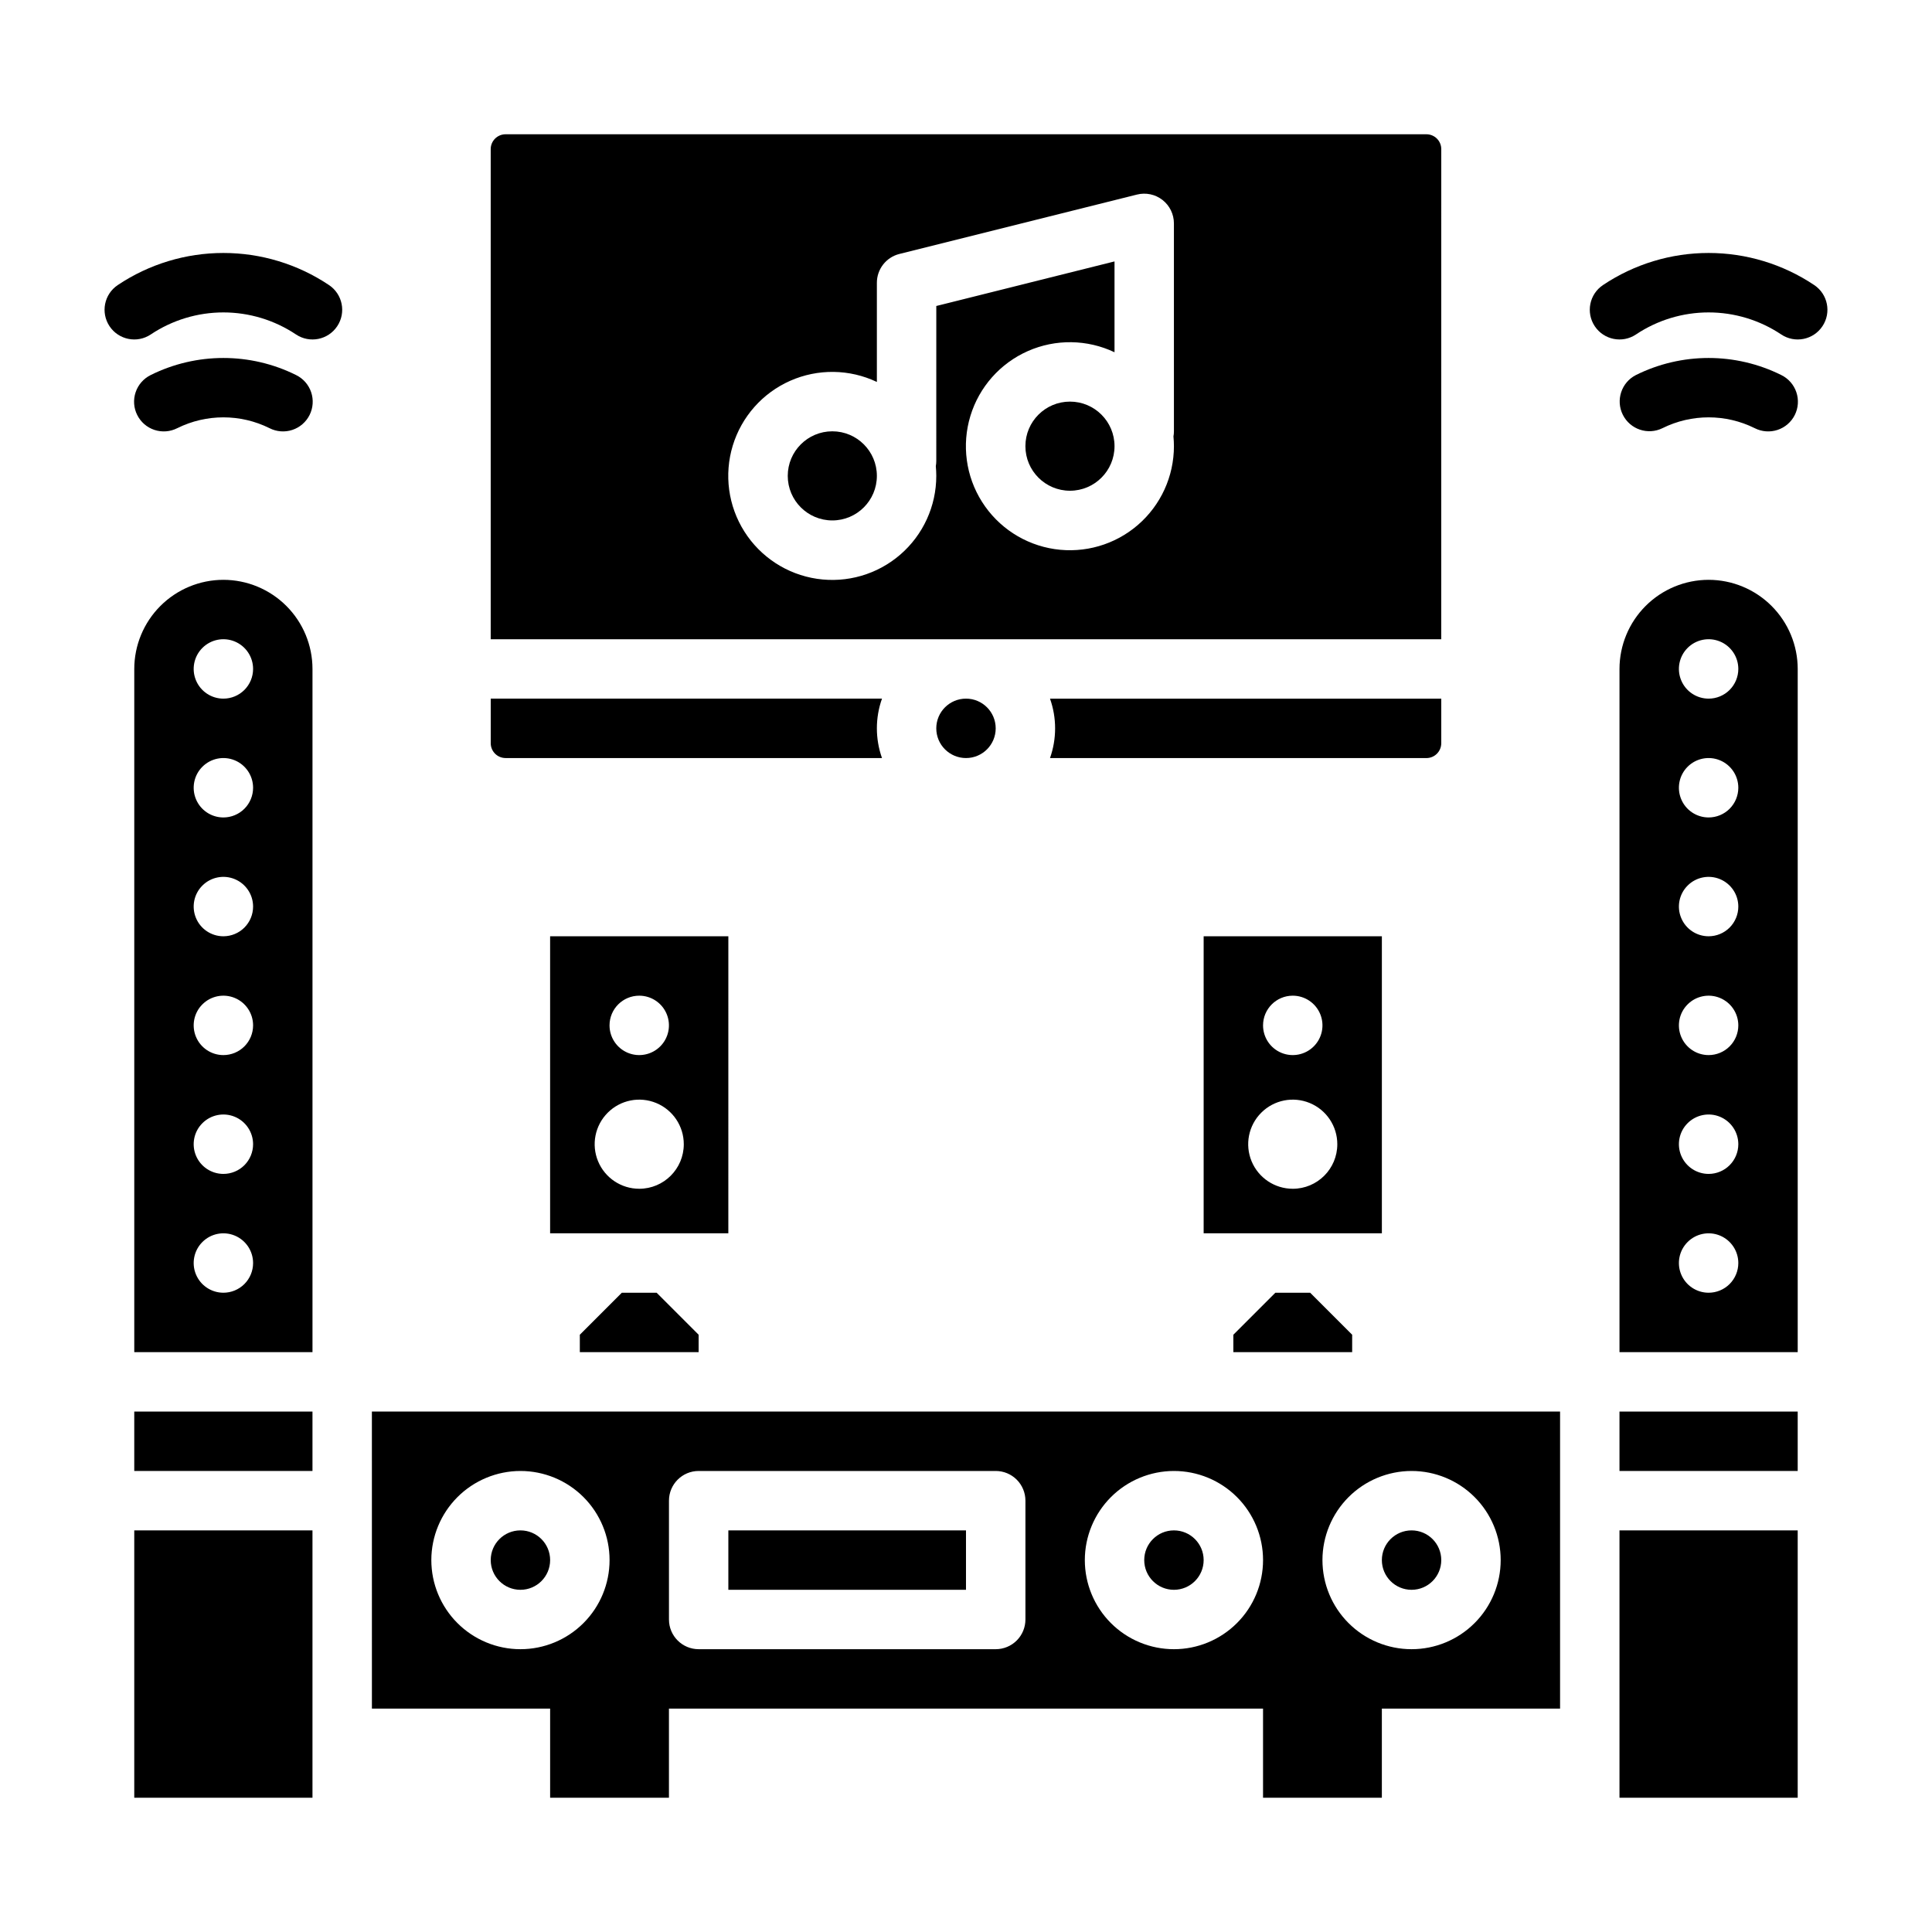
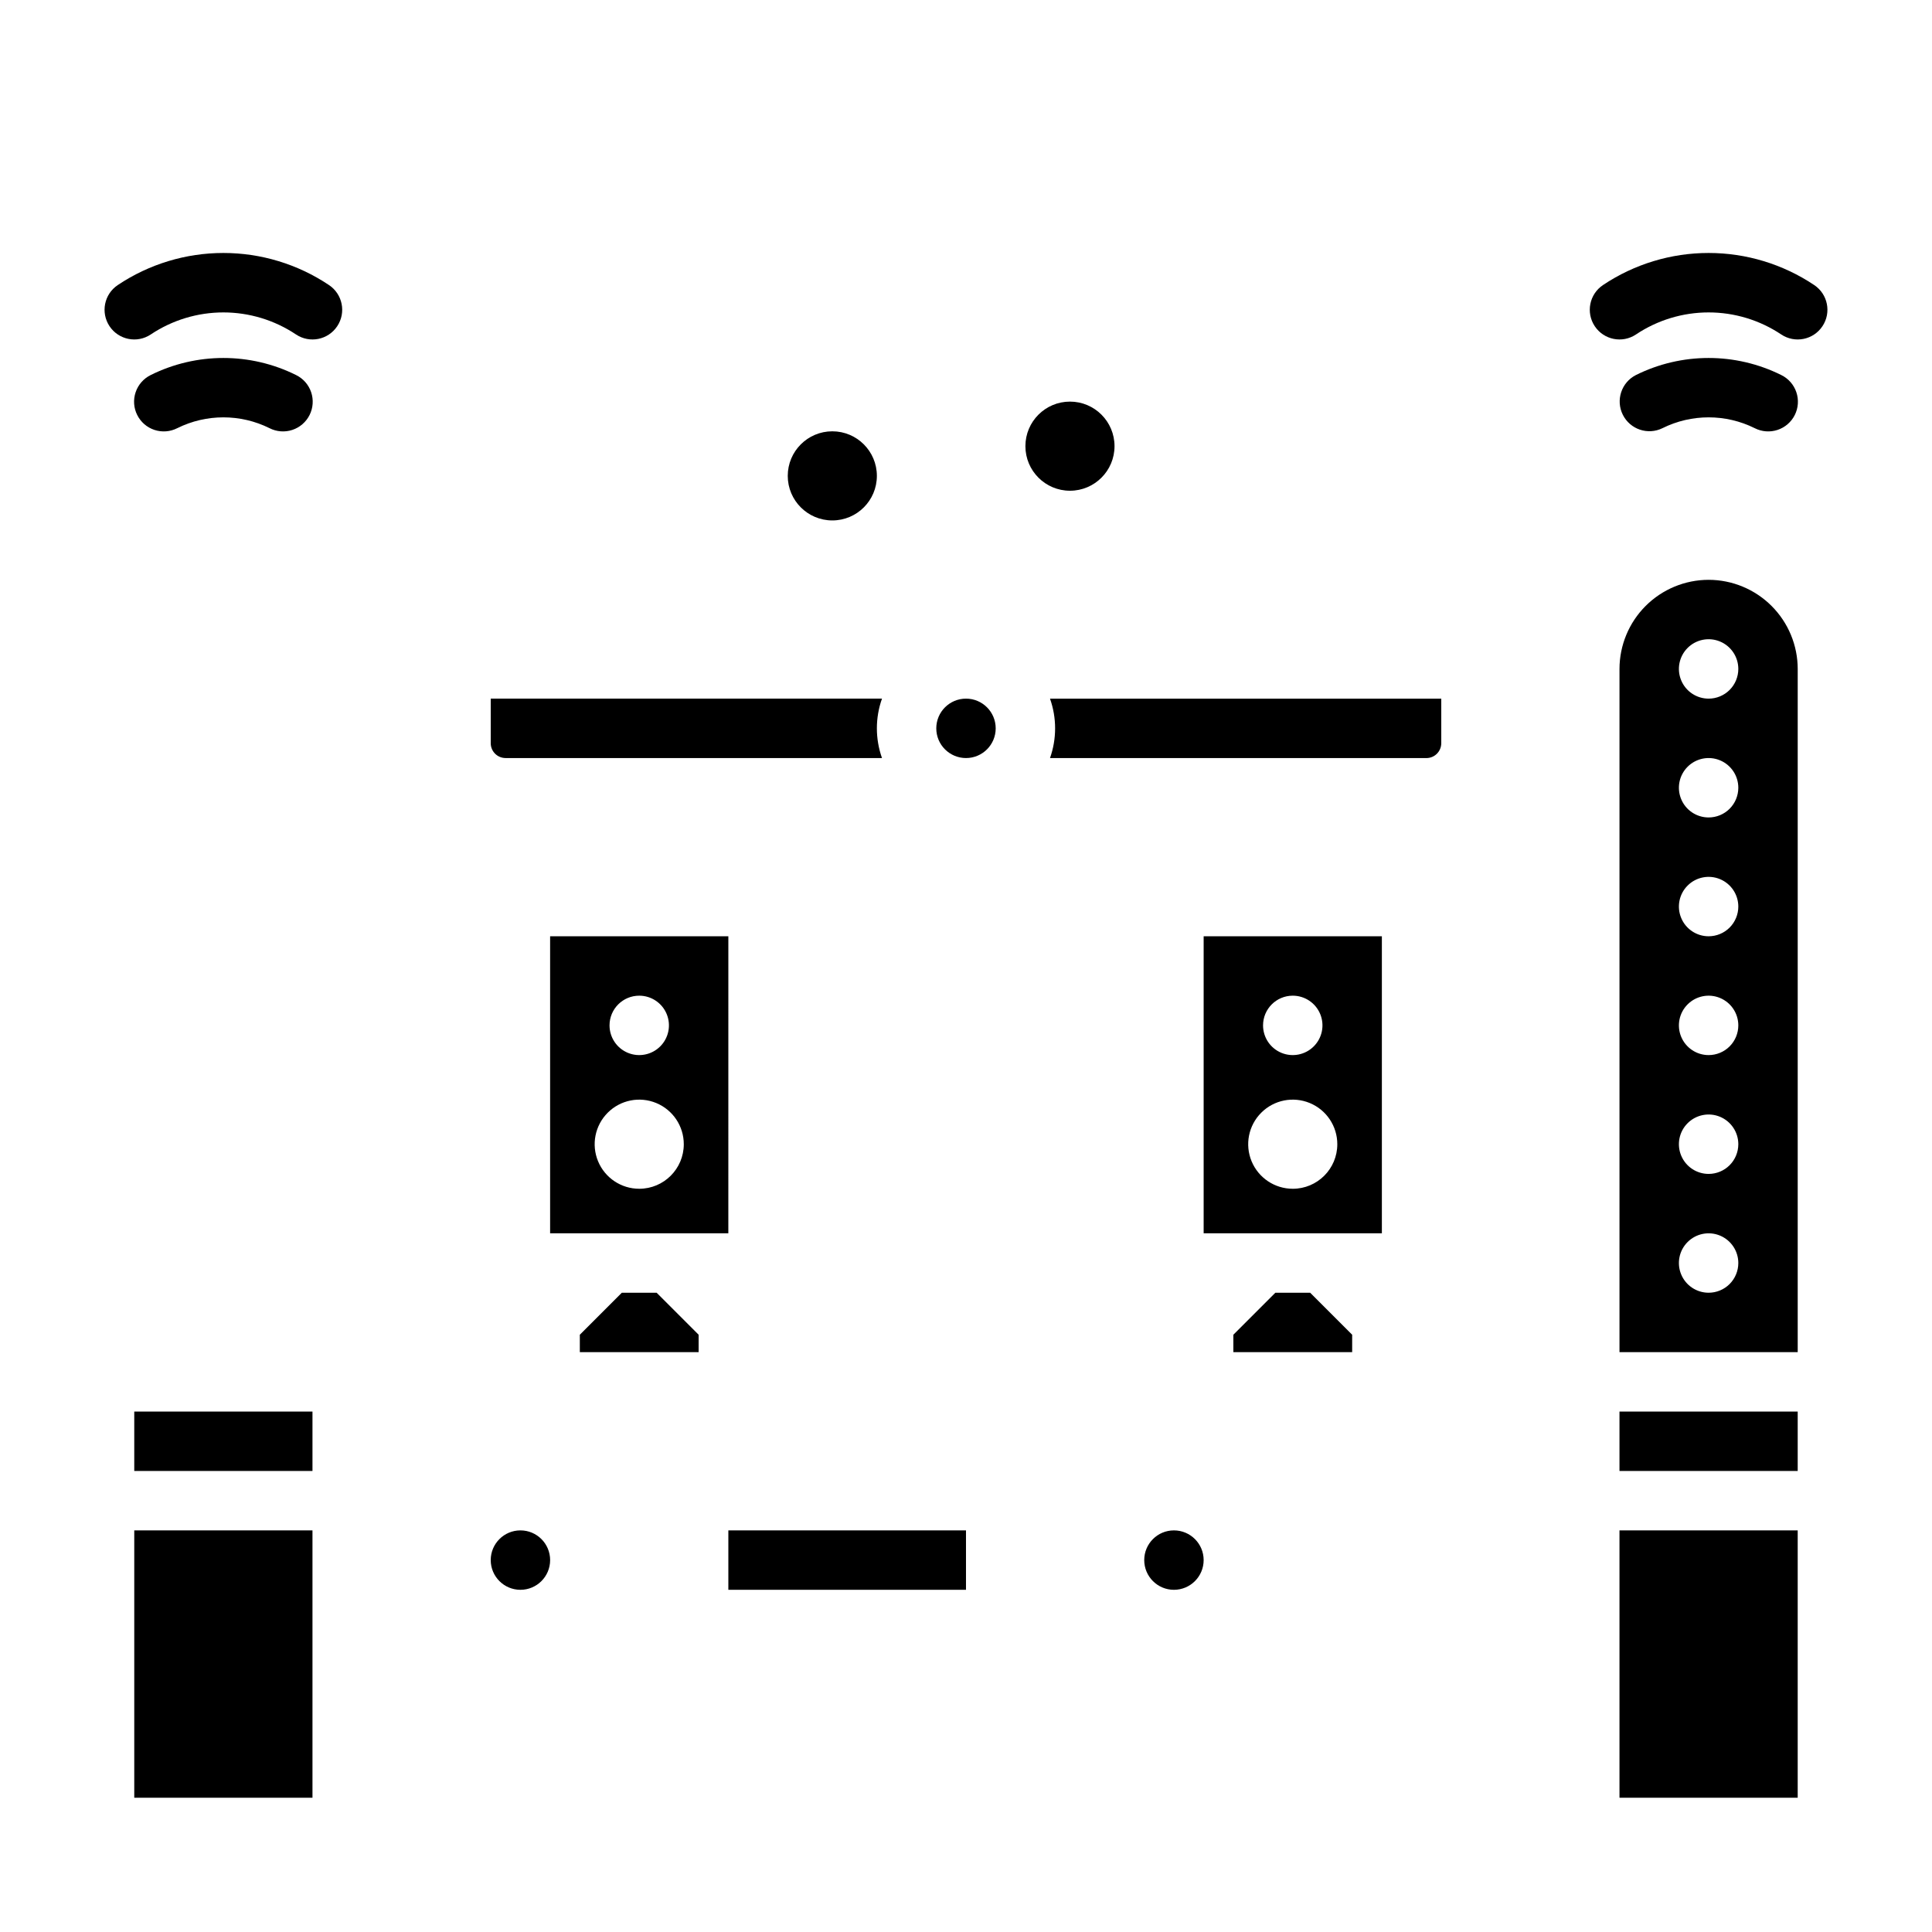
<svg xmlns="http://www.w3.org/2000/svg" fill="#000000" width="800px" height="800px" version="1.1" viewBox="144 144 512 512">
  <g>
-     <path d="m203.2 297.66c-6.262 0.004-12.266 2.496-16.691 6.922-4.43 4.43-6.918 10.43-6.926 16.691v181.06h47.23v-181.06c-0.004-6.262-2.496-12.262-6.922-16.691-4.43-4.426-10.43-6.918-16.691-6.922zm0 188.93v-0.004c-3.184 0-6.055-1.918-7.273-4.859-1.219-2.941-0.547-6.328 1.707-8.578 2.25-2.25 5.637-2.926 8.578-1.707 2.941 1.219 4.859 4.09 4.859 7.273 0 2.086-0.828 4.09-2.305 5.566-1.477 1.477-3.481 2.305-5.566 2.305zm0-31.488v-0.004c-3.184 0-6.055-1.918-7.273-4.859-1.219-2.941-0.547-6.328 1.707-8.578 2.25-2.25 5.637-2.926 8.578-1.707 2.941 1.219 4.859 4.09 4.859 7.273 0 2.09-0.828 4.09-2.305 5.566s-3.481 2.305-5.566 2.305zm0-31.488v-0.004c-3.184 0-6.055-1.918-7.273-4.859s-0.547-6.328 1.707-8.578c2.25-2.25 5.637-2.926 8.578-1.707 2.941 1.219 4.859 4.09 4.859 7.273 0 2.09-0.828 4.09-2.305 5.566-1.477 1.477-3.481 2.305-5.566 2.305zm0-31.488v-0.004c-3.184 0-6.055-1.918-7.273-4.859s-0.547-6.324 1.707-8.578c2.25-2.25 5.637-2.926 8.578-1.707 2.941 1.219 4.859 4.09 4.859 7.273 0 2.09-0.828 4.09-2.305 5.566-1.477 1.477-3.481 2.305-5.566 2.305zm0-31.488v-0.004c-3.184 0-6.055-1.918-7.273-4.859s-0.547-6.324 1.707-8.578c2.25-2.25 5.637-2.926 8.578-1.707 2.941 1.219 4.859 4.09 4.859 7.273 0 2.09-0.828 4.09-2.305 5.566-1.477 1.477-3.481 2.305-5.566 2.305zm0-31.488v-0.004c-3.184 0-6.055-1.918-7.273-4.859-1.219-2.941-0.547-6.324 1.707-8.578 2.25-2.25 5.637-2.926 8.578-1.707 2.941 1.219 4.859 4.09 4.859 7.273 0 2.09-0.828 4.09-2.305 5.566s-3.481 2.305-5.566 2.305z" />
    <path d="m462.98 557.44c0 4.348-3.527 7.875-7.875 7.875-4.348 0-7.871-3.527-7.871-7.875s3.523-7.871 7.871-7.871c4.348 0 7.875 3.523 7.875 7.871" />
-     <path d="m525.95 557.44c0 4.348-3.523 7.875-7.871 7.875s-7.871-3.527-7.871-7.875 3.523-7.871 7.871-7.871 7.871 3.523 7.871 7.871" />
    <path d="m289.79 557.44c0 4.348-3.523 7.875-7.871 7.875-4.348 0-7.871-3.527-7.871-7.875s3.523-7.871 7.871-7.871c4.348 0 7.871 3.523 7.871 7.871" />
    <path d="m337.02 392.12h-47.234v78.719h47.23zm-23.617 15.742v0.004c3.184 0 6.055 1.918 7.273 4.859 1.219 2.941 0.543 6.328-1.707 8.578s-5.637 2.926-8.578 1.707c-2.941-1.219-4.859-4.09-4.859-7.273 0-4.348 3.523-7.871 7.871-7.871zm0 51.168v0.004c-4.777 0-9.082-2.879-10.91-7.289-1.828-4.414-0.816-9.492 2.562-12.867 3.375-3.379 8.453-4.391 12.867-2.562 4.41 1.828 7.289 6.133 7.289 10.91 0 6.523-5.289 11.809-11.809 11.809z" />
    <path d="m470.85 497.72v4.613h31.488v-4.613l-11.133-11.133h-9.223z" />
    <path d="m510.21 392.12h-47.23v78.719h47.23zm-23.617 15.742v0.004c3.184 0 6.055 1.918 7.273 4.859 1.219 2.941 0.547 6.328-1.707 8.578-2.25 2.25-5.637 2.926-8.578 1.707s-4.859-4.09-4.859-7.273c0-4.348 3.523-7.871 7.871-7.871zm0 51.168v0.004c-4.773 0-9.082-2.879-10.91-7.289-1.824-4.414-0.816-9.492 2.562-12.867 3.375-3.379 8.453-4.391 12.867-2.562 4.414 1.828 7.289 6.133 7.289 10.91 0 6.523-5.285 11.809-11.809 11.809z" />
    <path d="m179.58 518.08h47.23v15.742h-47.23z" />
    <path d="m179.58 549.57h47.23v70.848h-47.23z" />
    <path d="m297.66 497.72v4.613h31.484v-4.613l-11.129-11.133h-9.227z" />
    <path d="m337.02 549.57h62.977v15.742h-62.977z" />
    <path d="m573.18 549.57h47.23v70.848h-47.23z" />
    <path d="m596.8 297.66c-6.262 0.004-12.266 2.496-16.691 6.922-4.43 4.43-6.918 10.43-6.926 16.691v181.06h47.23v-181.06c-0.008-6.262-2.496-12.262-6.926-16.691-4.426-4.426-10.43-6.918-16.688-6.922zm0 188.93v-0.004c-3.188 0-6.055-1.918-7.273-4.859-1.219-2.941-0.547-6.328 1.707-8.578 2.25-2.25 5.637-2.926 8.578-1.707s4.859 4.09 4.859 7.273c0 2.086-0.832 4.09-2.305 5.566-1.477 1.477-3.481 2.305-5.566 2.305zm0-31.488v-0.004c-3.188 0-6.055-1.918-7.273-4.859-1.219-2.941-0.547-6.328 1.707-8.578 2.25-2.25 5.637-2.926 8.578-1.707s4.859 4.09 4.859 7.273c0 2.09-0.832 4.09-2.305 5.566-1.477 1.477-3.481 2.305-5.566 2.305zm0-31.488v-0.004c-3.188 0-6.055-1.918-7.273-4.859s-0.547-6.328 1.707-8.578c2.25-2.25 5.637-2.926 8.578-1.707s4.859 4.09 4.859 7.273c0 2.09-0.832 4.09-2.305 5.566-1.477 1.477-3.481 2.305-5.566 2.305zm0-31.488v-0.004c-3.188 0-6.055-1.918-7.273-4.859s-0.547-6.324 1.707-8.578c2.25-2.25 5.637-2.926 8.578-1.707s4.859 4.09 4.859 7.273c0 2.09-0.832 4.09-2.305 5.566-1.477 1.477-3.481 2.305-5.566 2.305zm0-31.488v-0.004c-3.188 0-6.055-1.918-7.273-4.859s-0.547-6.324 1.707-8.578c2.25-2.25 5.637-2.926 8.578-1.707s4.859 4.09 4.859 7.273c0 2.09-0.832 4.09-2.305 5.566-1.477 1.477-3.481 2.305-5.566 2.305zm0-31.488v-0.004c-3.188 0-6.055-1.918-7.273-4.859-1.219-2.941-0.547-6.324 1.707-8.578 2.25-2.25 5.637-2.926 8.578-1.707s4.859 4.09 4.859 7.273c0 2.09-0.832 4.09-2.305 5.566-1.477 1.477-3.481 2.305-5.566 2.305z" />
    <path d="m573.18 518.08h47.23v15.742h-47.23z" />
-     <path d="m242.56 596.8h47.23v23.617h31.488v-23.617h157.44v23.617h31.488v-23.617h47.23v-78.723h-314.88zm275.52-62.977c6.266 0 12.27 2.488 16.699 6.914 4.43 4.43 6.918 10.438 6.918 16.699 0 6.266-2.488 12.273-6.918 16.699-4.43 4.43-10.434 6.918-16.699 6.918-6.262 0-12.27-2.488-16.699-6.918-4.43-4.426-6.918-10.434-6.918-16.699 0.008-6.258 2.5-12.262 6.926-16.691 4.43-4.426 10.43-6.914 16.691-6.922zm-62.977 0c6.266 0 12.27 2.488 16.699 6.914 4.43 4.43 6.918 10.438 6.918 16.699 0 6.266-2.488 12.273-6.918 16.699-4.43 4.43-10.434 6.918-16.699 6.918-6.262 0-12.27-2.488-16.699-6.918-4.426-4.426-6.914-10.434-6.914-16.699 0.004-6.258 2.496-12.262 6.922-16.691 4.43-4.426 10.43-6.914 16.691-6.922zm-133.82 7.871c0-4.348 3.523-7.871 7.871-7.871h78.723c2.086 0 4.09 0.828 5.566 2.305 1.477 1.477 2.305 3.477 2.305 5.566v31.488c0 2.086-0.828 4.09-2.305 5.566s-3.481 2.305-5.566 2.305h-78.723c-4.348 0-7.871-3.523-7.871-7.871zm-39.359-7.871c6.262 0 12.27 2.488 16.699 6.914 4.43 4.43 6.918 10.438 6.918 16.699 0 6.266-2.488 12.273-6.918 16.699-4.43 4.43-10.438 6.918-16.699 6.918s-12.27-2.488-16.699-6.918c-4.43-4.426-6.918-10.434-6.918-16.699 0.008-6.258 2.5-12.262 6.926-16.691 4.43-4.426 10.43-6.914 16.691-6.922z" />
-     <path d="m525.95 183.52c0-1.047-0.414-2.047-1.152-2.785s-1.738-1.152-2.781-1.152h-244.04c-2.172 0-3.934 1.762-3.934 3.938v129.89h251.9zm-70.848 74.785v-0.004c0 0.457-0.043 0.91-0.125 1.355 0.078 0.852 0.125 1.711 0.125 2.578v0.004c0.004 8.02-3.484 15.645-9.555 20.883-6.074 5.242-14.125 7.574-22.059 6.398-7.934-1.18-14.961-5.754-19.246-12.531-4.289-6.777-5.41-15.086-3.078-22.758 2.336-7.676 7.894-13.949 15.23-17.191 7.336-3.242 15.719-3.129 22.965 0.312v-24.07l-47.23 11.809-0.004 41.086c0 0.453-0.043 0.906-0.125 1.355 0.078 0.852 0.125 1.711 0.125 2.578 0.004 8.02-3.484 15.645-9.555 20.883-6.074 5.242-14.125 7.578-22.059 6.398-7.934-1.176-14.961-5.754-19.246-12.531-4.289-6.777-5.41-15.086-3.078-22.758 2.336-7.672 7.894-13.949 15.23-17.191 7.336-3.242 15.719-3.129 22.965 0.312v-26.281c0-3.613 2.457-6.762 5.961-7.637l62.977-15.742c2.352-0.59 4.844-0.062 6.754 1.43 1.91 1.492 3.027 3.781 3.027 6.207z" />
    <path d="m439.36 262.24c0 6.519-5.289 11.809-11.809 11.809-6.523 0-11.809-5.289-11.809-11.809 0-6.523 5.285-11.809 11.809-11.809 6.519 0 11.809 5.285 11.809 11.809" />
    <path d="m376.38 270.11c0 6.523-5.285 11.809-11.809 11.809-6.519 0-11.809-5.285-11.809-11.809 0-6.519 5.289-11.809 11.809-11.809 6.523 0 11.809 5.289 11.809 11.809" />
    <path d="m277.98 344.89h99.758c-1.809-5.094-1.809-10.652 0-15.746h-103.69v11.809c0 1.047 0.414 2.047 1.152 2.785 0.738 0.738 1.738 1.152 2.781 1.152z" />
    <path d="m525.95 340.96v-11.809h-103.69c1.805 5.094 1.805 10.652 0 15.746h99.754c1.043 0 2.043-0.414 2.781-1.152 0.738-0.738 1.152-1.738 1.152-2.785z" />
    <path d="m407.87 337.02c0 4.348-3.523 7.871-7.871 7.871s-7.875-3.523-7.875-7.871c0-4.348 3.527-7.875 7.875-7.875s7.871 3.527 7.871 7.875" />
    <path d="m584.57 257.47c7.703-3.824 16.75-3.824 24.449 0 1.867 0.953 4.043 1.121 6.035 0.465 1.992-0.652 3.641-2.078 4.582-3.957 0.938-1.875 1.086-4.051 0.414-6.035-0.668-1.988-2.106-3.629-3.992-4.551-12.133-6.031-26.395-6.031-38.527 0-3.852 1.961-5.398 6.664-3.465 10.531 1.934 3.867 6.625 5.453 10.504 3.547z" />
    <path d="m624.78 219.54c-8.281-5.543-18.02-8.5-27.98-8.5-9.965 0-19.703 2.957-27.984 8.5-3.617 2.41-4.594 7.297-2.184 10.918 2.41 3.617 7.301 4.594 10.918 2.18 5.695-3.809 12.395-5.844 19.25-5.844 6.852 0 13.551 2.035 19.246 5.844 3.617 2.414 8.508 1.438 10.918-2.18 2.414-3.621 1.434-8.508-2.184-10.918z" />
-     <path d="m190.98 257.47c7.699-3.824 16.746-3.824 24.445 0 1.867 0.953 4.043 1.121 6.035 0.465 1.992-0.652 3.641-2.078 4.582-3.957 0.938-1.875 1.086-4.051 0.418-6.035-0.672-1.988-2.109-3.629-3.996-4.551-12.133-6.031-26.395-6.031-38.527 0-1.883 0.922-3.32 2.562-3.992 4.551-0.672 1.984-0.523 4.16 0.418 6.035 0.938 1.879 2.586 3.305 4.578 3.957 1.996 0.656 4.168 0.488 6.039-0.465z" />
+     <path d="m190.98 257.47c7.699-3.824 16.746-3.824 24.445 0 1.867 0.953 4.043 1.121 6.035 0.465 1.992-0.652 3.641-2.078 4.582-3.957 0.938-1.875 1.086-4.051 0.418-6.035-0.672-1.988-2.109-3.629-3.996-4.551-12.133-6.031-26.395-6.031-38.527 0-1.883 0.922-3.32 2.562-3.992 4.551-0.672 1.984-0.523 4.16 0.418 6.035 0.938 1.879 2.586 3.305 4.578 3.957 1.996 0.656 4.168 0.488 6.039-0.465" />
    <path d="m231.18 219.54c-8.277-5.543-18.02-8.5-27.98-8.5-9.965 0-19.703 2.957-27.984 8.5-3.617 2.41-4.594 7.297-2.184 10.918 2.414 3.617 7.301 4.594 10.918 2.18 5.695-3.809 12.395-5.844 19.25-5.844 6.852 0 13.551 2.035 19.246 5.844 3.621 2.414 8.508 1.438 10.918-2.18 2.414-3.621 1.434-8.508-2.184-10.918z" />
  </g>
</svg>